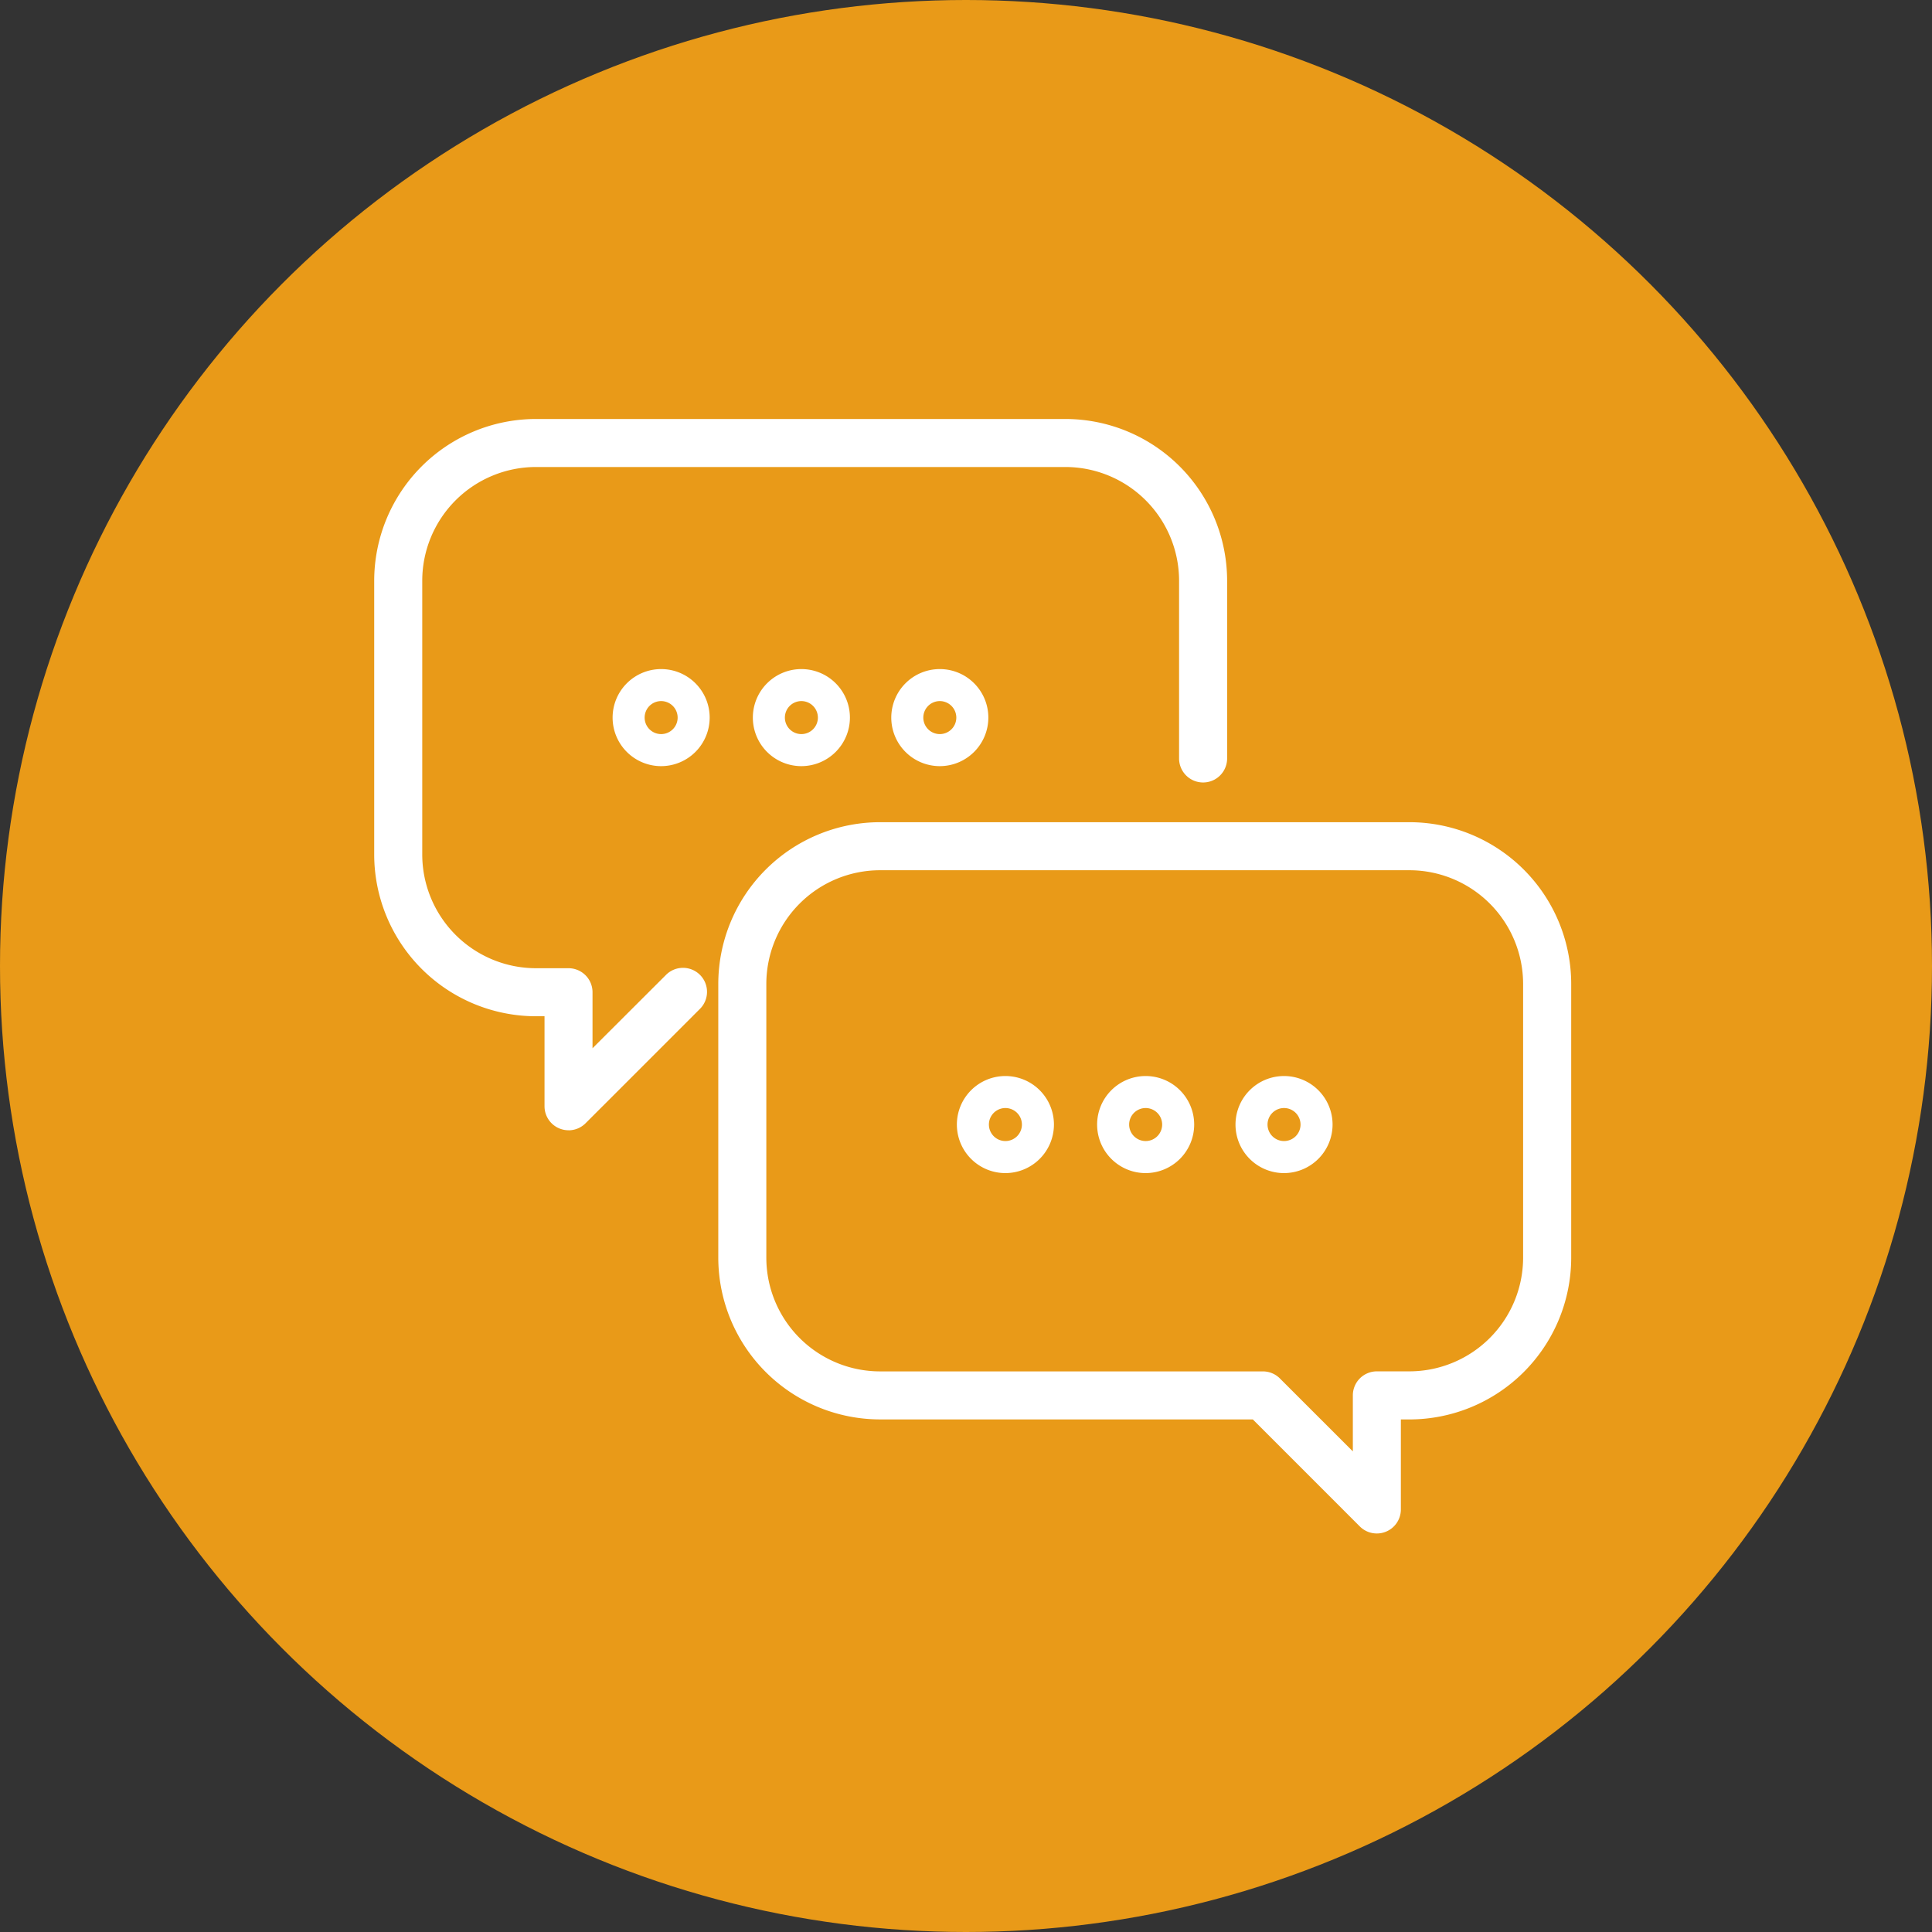
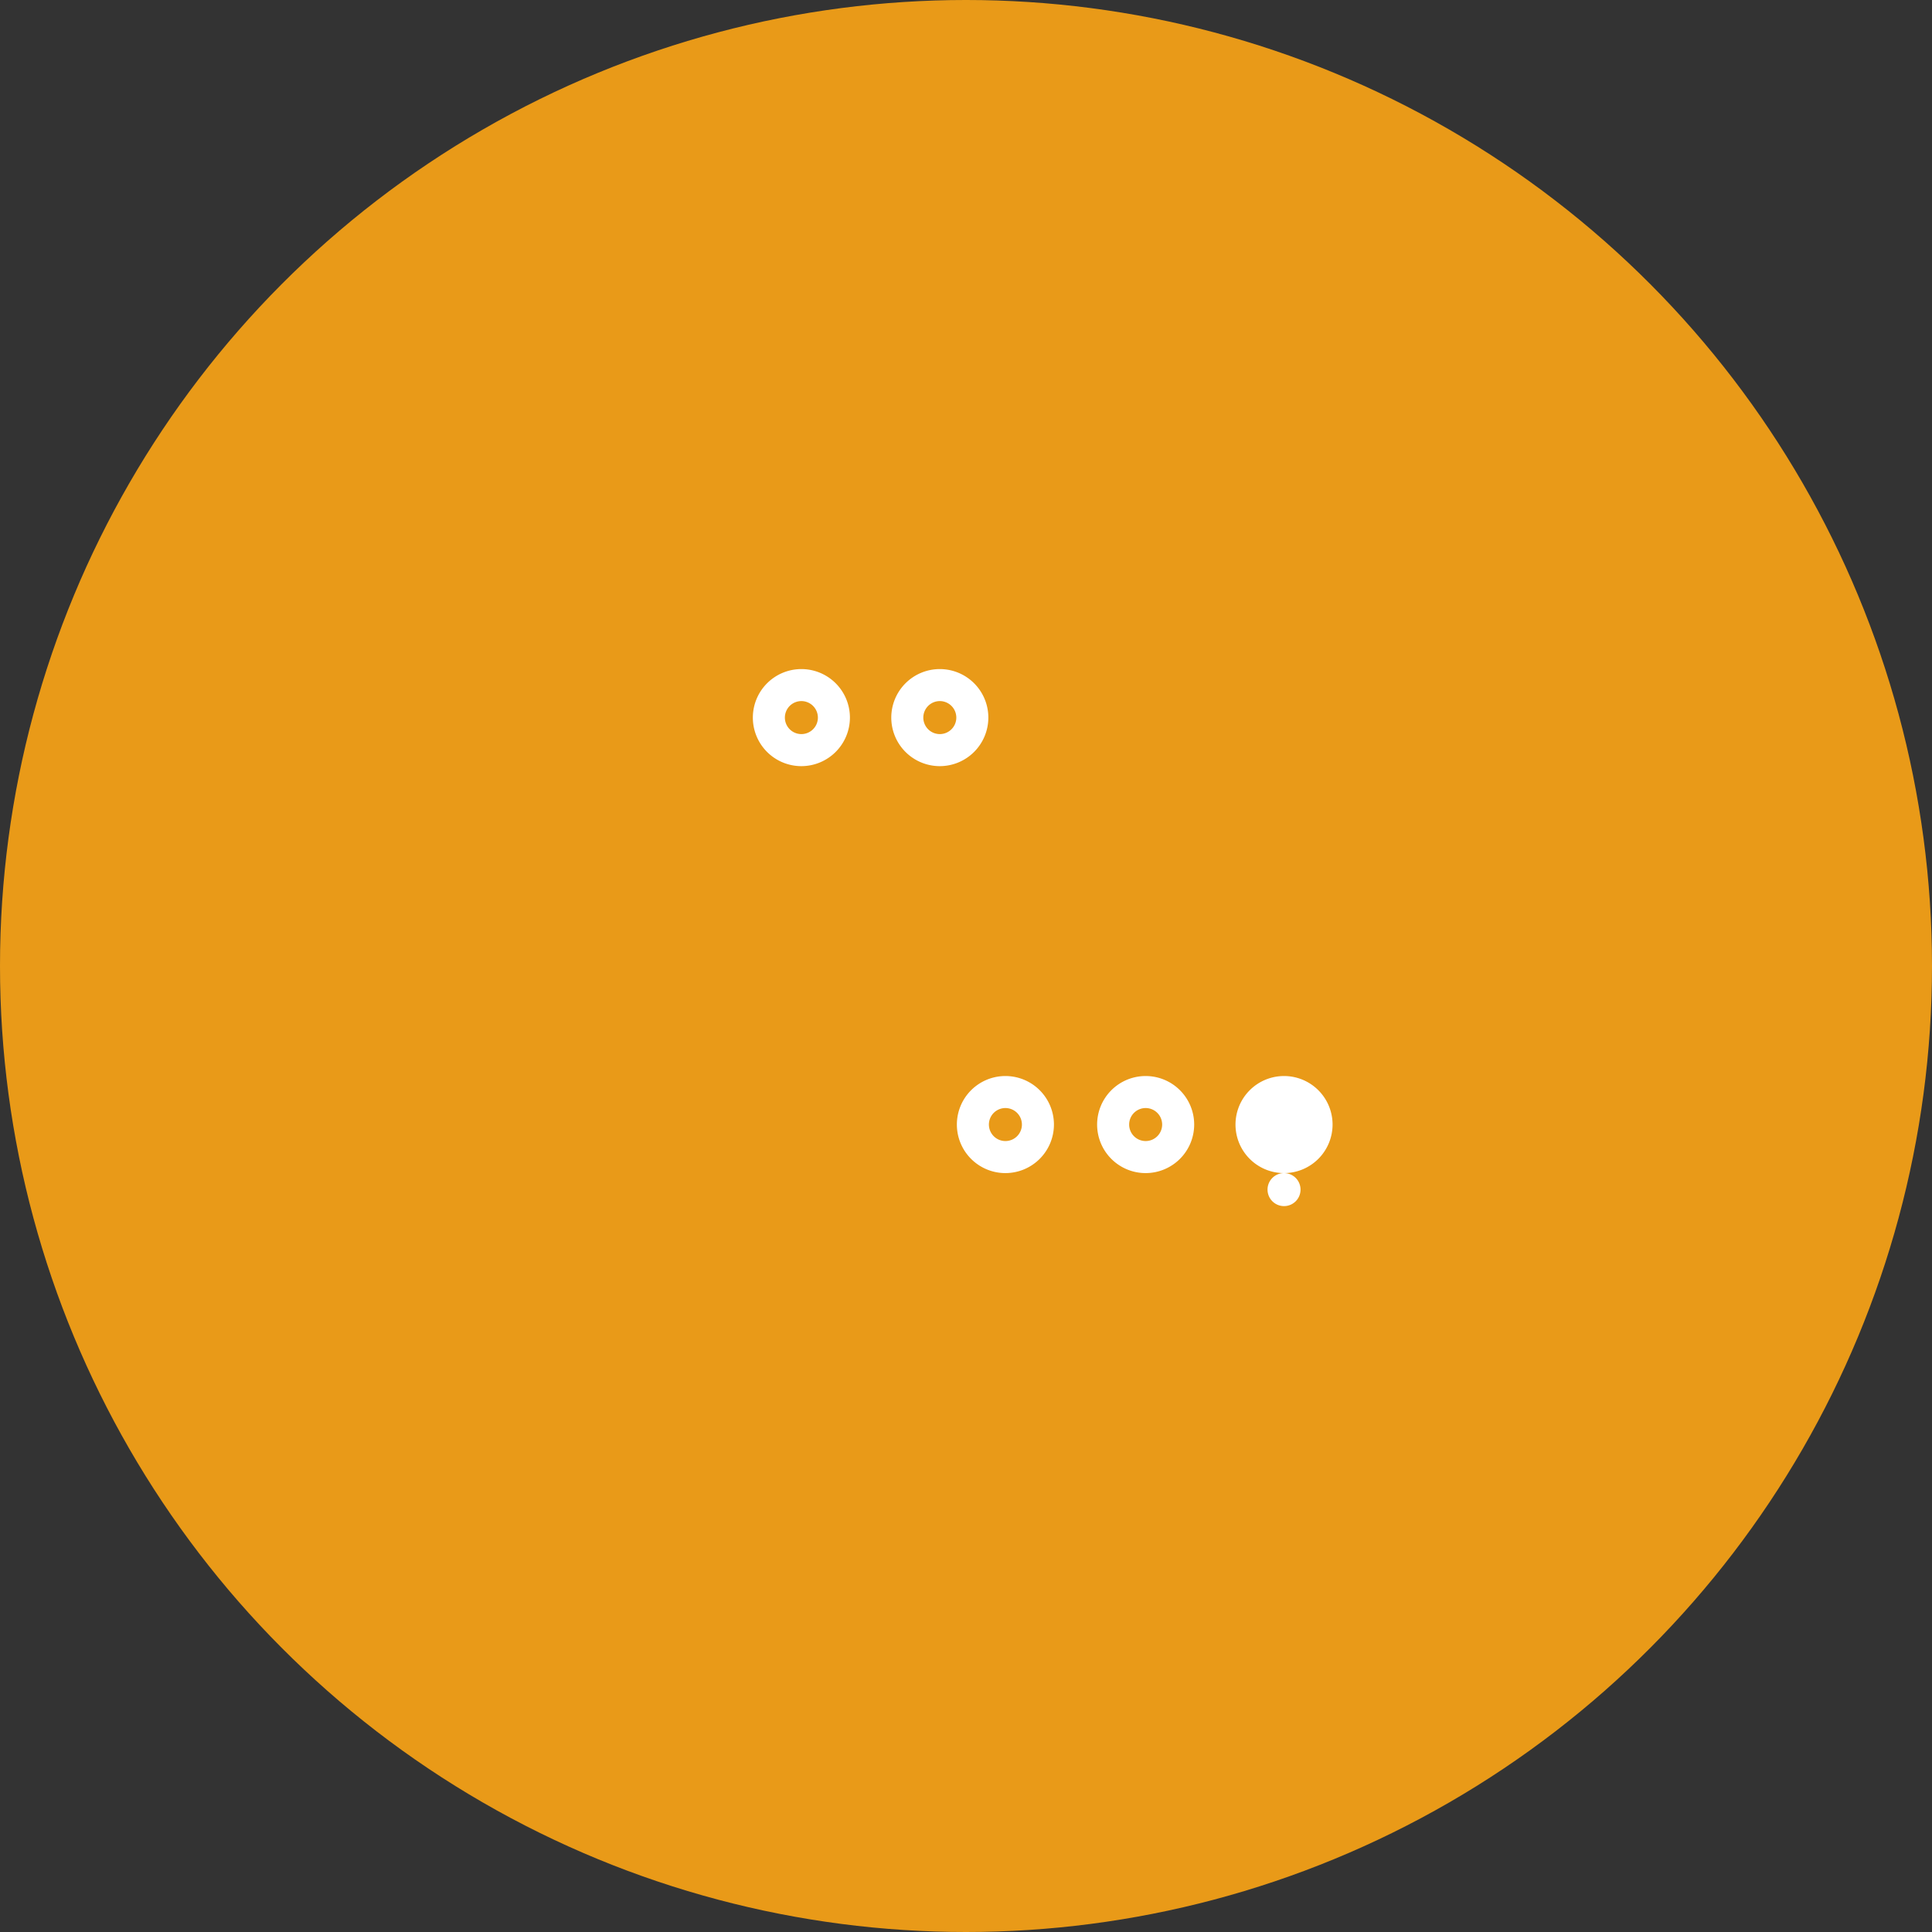
<svg xmlns="http://www.w3.org/2000/svg" width="83" height="83" viewBox="0 0 83 83">
  <rect x="0" y="0" width="83" height="83" fill="#333333" stroke="none" />
  <g transform="translate(-490 -757)">
    <circle cx="41.5" cy="41.5" r="41.5" transform="translate(490 757)" fill="#e99a18" />
    <g transform="translate(506.076 775)">
-       <path d="M8.349,30.557a1.032,1.032,0,0,1-1.032-1.032V25.659H6.947A6.955,6.955,0,0,1,0,18.711V6.947A6.955,6.955,0,0,1,6.947,0H29.695a6.955,6.955,0,0,1,6.947,6.947v7.637a1.032,1.032,0,0,1-2.064,0V6.947a4.889,4.889,0,0,0-4.883-4.884H6.947A4.889,4.889,0,0,0,2.064,6.947V18.711a4.889,4.889,0,0,0,4.883,4.884h1.4a1.032,1.032,0,0,1,1.032,1.032v2.407L12.518,23.9a1.032,1.032,0,1,1,1.459,1.459l-4.9,4.9a1.032,1.032,0,0,1-.73.3" fill="#fff" />
      <path d="M167.256,113.26a2.085,2.085,0,1,1,2.085-2.085,2.088,2.088,0,0,1-2.085,2.085m0-2.795a.709.709,0,1,0,.709.709.71.71,0,0,0-.709-.709" transform="translate(-148.904 -98.346)" fill="#fff" />
      <path d="M227.636,113.26a2.085,2.085,0,1,1,2.085-2.085,2.088,2.088,0,0,1-2.085,2.085m0-2.795a.709.709,0,1,0,.709.709.71.71,0,0,0-.709-.709" transform="translate(-203.337 -98.346)" fill="#fff" />
-       <path d="M106.078,113.26a2.085,2.085,0,1,1,2.085-2.085,2.088,2.088,0,0,1-2.085,2.085m0-2.795a.709.709,0,1,0,.709.709.71.71,0,0,0-.709-.709" transform="translate(-93.751 -98.346)" fill="#fff" />
-       <path d="M178.38,206.439a1.031,1.031,0,0,1-.73-.3l-4.6-4.6H157.034a6.955,6.955,0,0,1-6.947-6.947V182.829a6.955,6.955,0,0,1,6.947-6.947h22.748a6.955,6.955,0,0,1,6.947,6.947v11.764a6.955,6.955,0,0,1-6.947,6.947h-.371v3.867a1.032,1.032,0,0,1-1.032,1.032m-21.345-28.493a4.889,4.889,0,0,0-4.883,4.883v11.764a4.889,4.889,0,0,0,4.883,4.883h16.447a1.032,1.032,0,0,1,.73.3l3.137,3.137v-2.407a1.032,1.032,0,0,1,1.032-1.032h1.4a4.889,4.889,0,0,0,4.883-4.883V182.829a4.889,4.889,0,0,0-4.883-4.883Z" transform="translate(-135.305 -158.56)" fill="#fff" />
      <path d="M317.422,290.771a2.085,2.085,0,1,1,2.085-2.085,2.088,2.088,0,0,1-2.085,2.085m0-2.795a.709.709,0,1,0,.709.709.71.71,0,0,0-.709-.709" transform="translate(-284.28 -258.374)" fill="#fff" />
-       <path d="M377.8,290.771a2.085,2.085,0,1,1,2.085-2.085,2.088,2.088,0,0,1-2.085,2.085m0-2.795a.709.709,0,1,0,.709.709.71.71,0,0,0-.709-.709" transform="translate(-338.713 -258.374)" fill="#fff" />
+       <path d="M377.8,290.771a2.085,2.085,0,1,1,2.085-2.085,2.088,2.088,0,0,1-2.085,2.085a.709.709,0,1,0,.709.709.71.71,0,0,0-.709-.709" transform="translate(-338.713 -258.374)" fill="#fff" />
      <path d="M256.244,290.771a2.085,2.085,0,1,1,2.085-2.085,2.088,2.088,0,0,1-2.085,2.085m0-2.795a.709.709,0,1,0,.709.709.71.71,0,0,0-.709-.709" transform="translate(-229.127 -258.374)" fill="#fff" />
    </g>
  </g>
</svg>